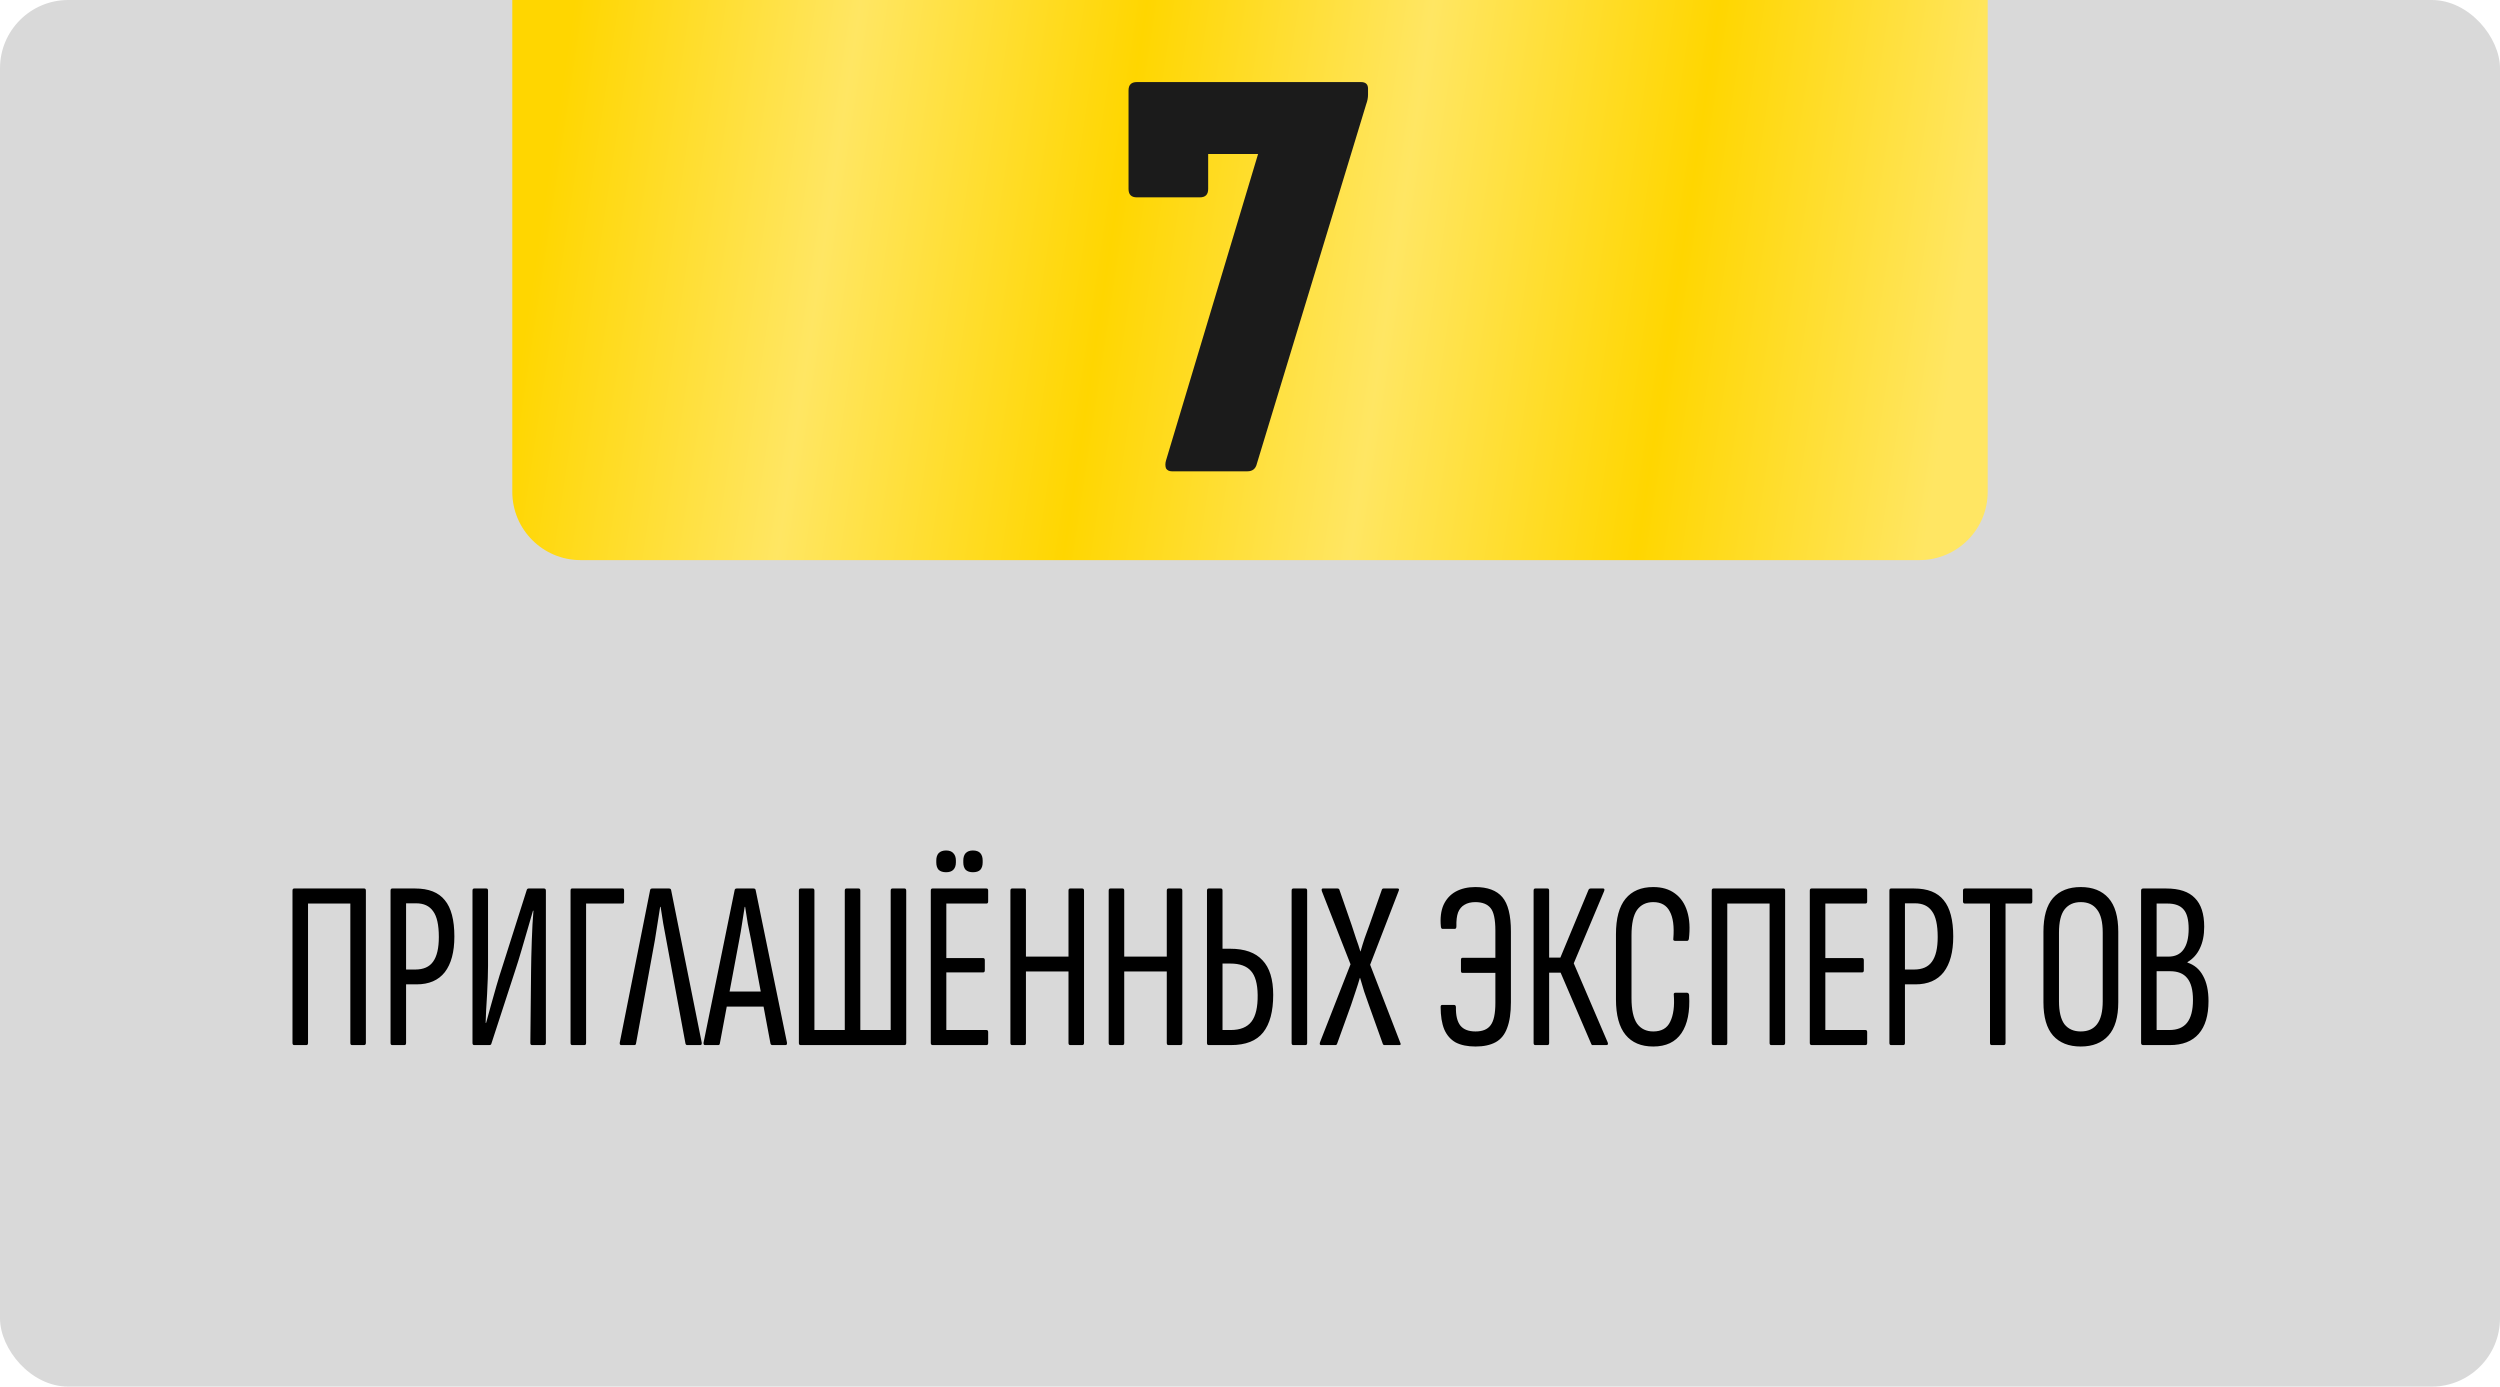
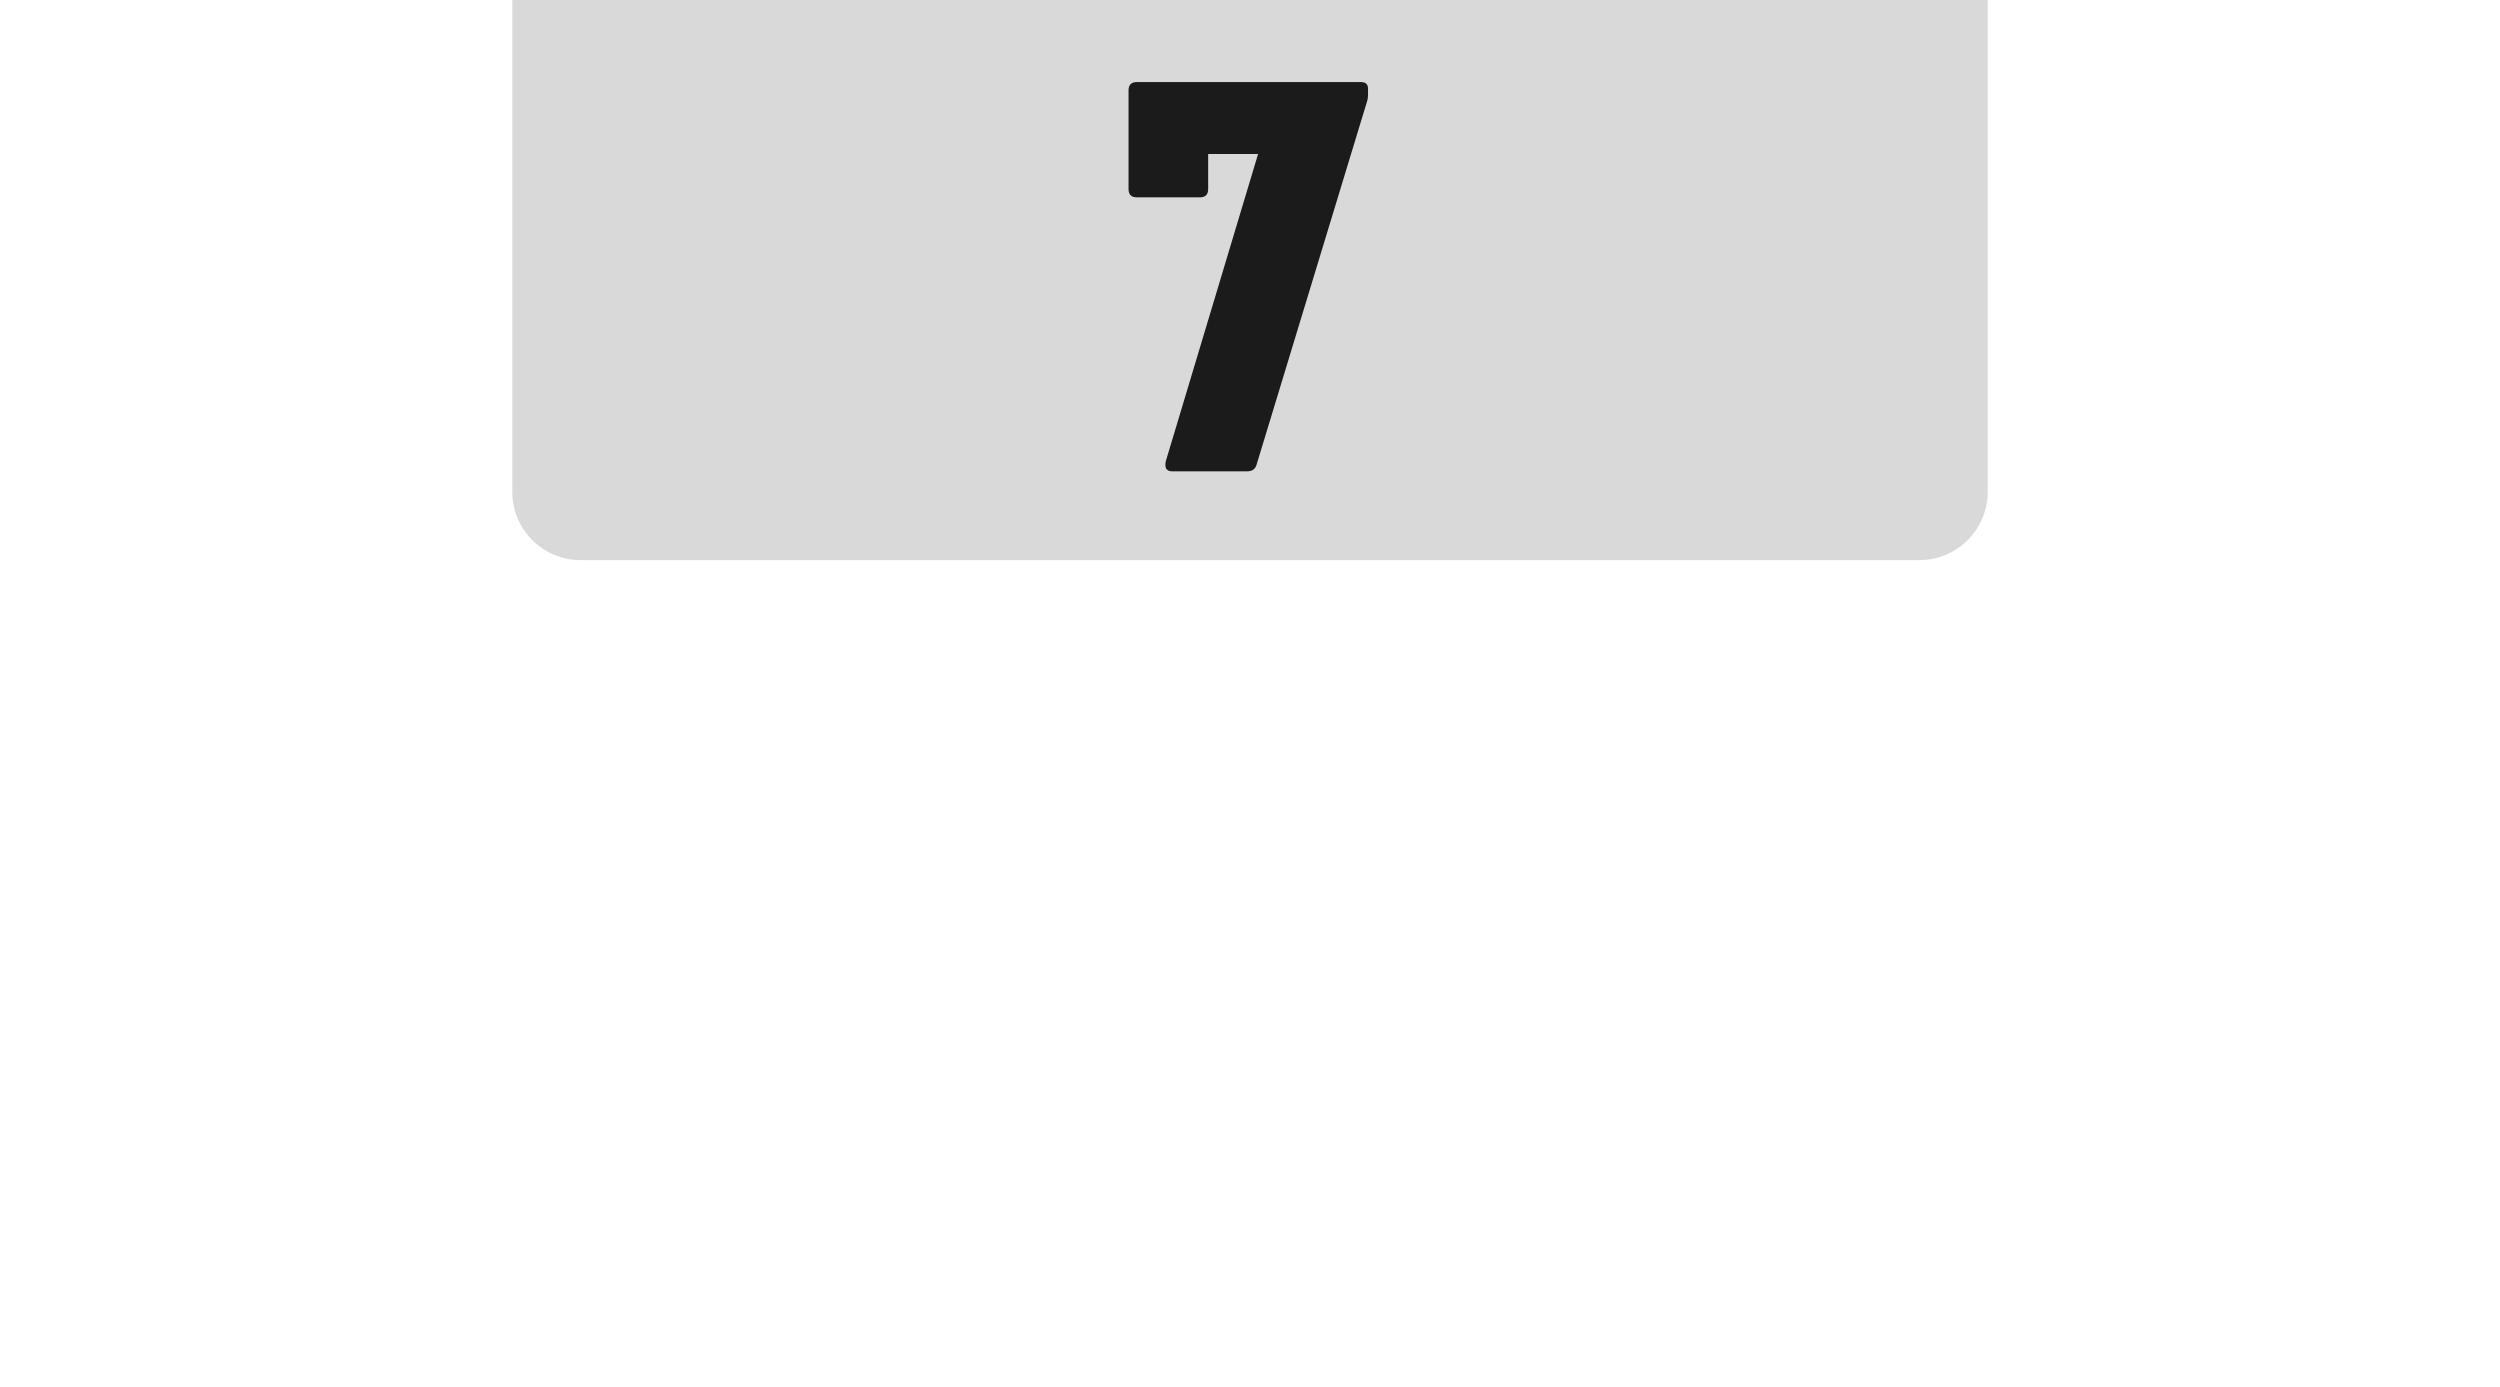
<svg xmlns="http://www.w3.org/2000/svg" width="366" height="203" viewBox="0 0 366 203" fill="none">
-   <rect width="366" height="203" rx="10" fill="#D9D9D9" />
-   <path d="M43.065 153C42.902 153 42.82 152.895 42.82 152.685V130.39C42.82 130.18 42.902 130.075 43.065 130.075H53.32C53.483 130.075 53.565 130.18 53.565 130.39V152.685C53.565 152.895 53.472 153 53.285 153H51.535C51.372 153 51.29 152.895 51.29 152.685V132.28H45.095V152.685C45.095 152.895 45.013 153 44.85 153H43.065ZM57.42 153C57.257 153 57.175 152.895 57.175 152.685V130.39C57.175 130.18 57.257 130.075 57.42 130.075H60.781C62.764 130.075 64.21 130.647 65.121 131.79C66.054 132.91 66.52 134.683 66.52 137.11C66.52 139.373 66.054 141.112 65.121 142.325C64.187 143.515 62.81 144.11 60.99 144.11H59.45V152.685C59.45 152.895 59.369 153 59.206 153H57.42ZM59.45 141.94H60.781C61.994 141.94 62.869 141.555 63.406 140.785C63.965 140.015 64.246 138.813 64.246 137.18C64.246 135.407 63.965 134.147 63.406 133.4C62.869 132.63 62.041 132.245 60.92 132.245H59.45V141.94ZM69.418 153C69.254 153 69.172 152.895 69.172 152.685V130.39C69.172 130.18 69.254 130.075 69.418 130.075H71.203C71.366 130.075 71.448 130.18 71.448 130.39V141.415C71.448 141.882 71.436 142.488 71.412 143.235C71.389 143.958 71.354 144.74 71.308 145.58C71.261 146.397 71.214 147.178 71.168 147.925C71.144 148.648 71.121 149.255 71.097 149.745H71.168C71.354 149.068 71.576 148.263 71.832 147.33C72.089 146.373 72.369 145.382 72.672 144.355C72.976 143.305 73.279 142.325 73.582 141.415L77.118 130.285C77.164 130.145 77.257 130.075 77.397 130.075H79.638C79.824 130.075 79.918 130.18 79.918 130.39V152.685C79.918 152.895 79.824 153 79.638 153H77.888C77.724 153 77.642 152.895 77.642 152.685L77.748 142.15C77.748 141.59 77.759 140.925 77.782 140.155C77.806 139.385 77.829 138.58 77.853 137.74C77.899 136.9 77.934 136.095 77.957 135.325C78.004 134.555 78.051 133.89 78.097 133.33H78.028C77.817 134.1 77.561 134.987 77.257 135.99C76.978 136.993 76.674 138.032 76.347 139.105C76.044 140.155 75.729 141.17 75.403 142.15L71.938 152.79C71.914 152.93 71.809 153 71.623 153H69.418ZM83.773 153C83.61 153 83.528 152.895 83.528 152.685V130.39C83.528 130.18 83.598 130.075 83.738 130.075H91.158C91.298 130.075 91.368 130.18 91.368 130.39V131.965C91.368 132.175 91.298 132.28 91.158 132.28H85.803V152.685C85.803 152.895 85.721 153 85.558 153H83.773ZM90.94 153C90.776 153 90.707 152.883 90.73 152.65L95.175 130.32C95.198 130.157 95.303 130.075 95.49 130.075H97.94C98.126 130.075 98.231 130.157 98.255 130.32L102.735 152.65C102.758 152.883 102.688 153 102.525 153H100.6C100.483 153 100.401 152.93 100.355 152.79L97.555 137.67C97.391 136.83 97.24 136.013 97.1 135.22C96.96 134.403 96.832 133.587 96.715 132.77H96.645C96.528 133.587 96.4 134.403 96.26 135.22C96.143 136.013 96.015 136.818 95.875 137.635L93.11 152.79C93.087 152.93 93.005 153 92.865 153H90.94ZM103.21 153C103.047 153 102.977 152.883 103 152.65L107.55 130.32C107.574 130.157 107.679 130.075 107.865 130.075H110.315C110.502 130.075 110.607 130.157 110.63 130.32L115.215 152.65C115.239 152.883 115.169 153 115.005 153H113.08C112.94 153 112.847 152.93 112.8 152.79L109.965 137.635C109.802 136.818 109.639 136.013 109.475 135.22C109.335 134.403 109.207 133.587 109.09 132.77H109.02C108.904 133.587 108.775 134.403 108.635 135.22C108.519 136.013 108.379 136.83 108.215 137.67L105.38 152.79C105.357 152.93 105.275 153 105.135 153H103.21ZM106.01 147.365L106.43 145.16H111.68L112.17 147.365H106.01ZM117.201 153C117.037 153 116.956 152.895 116.956 152.685V130.39C116.956 130.18 117.037 130.075 117.201 130.075H118.986C119.149 130.075 119.231 130.18 119.231 130.39V150.795H123.676V130.39C123.676 130.18 123.757 130.075 123.921 130.075H125.706C125.869 130.075 125.951 130.18 125.951 130.39V150.795H130.396V130.39C130.396 130.18 130.477 130.075 130.641 130.075H132.426C132.589 130.075 132.671 130.18 132.671 130.39V152.685C132.671 152.895 132.589 153 132.426 153H117.201ZM136.547 153C136.361 153 136.267 152.895 136.267 152.685V130.39C136.267 130.18 136.349 130.075 136.512 130.075H144.422C144.586 130.075 144.667 130.18 144.667 130.39V131.965C144.667 132.175 144.586 132.28 144.422 132.28H138.542V140.26H143.932C144.096 140.26 144.177 140.365 144.177 140.575V142.045C144.177 142.255 144.096 142.36 143.932 142.36H138.542V150.795H144.422C144.586 150.795 144.667 150.9 144.667 151.11V152.685C144.667 152.895 144.586 153 144.422 153H136.547ZM138.507 127.695C138.041 127.695 137.679 127.578 137.422 127.345C137.189 127.088 137.072 126.727 137.072 126.26V125.98C137.072 125.513 137.189 125.152 137.422 124.895C137.679 124.638 138.041 124.51 138.507 124.51C138.974 124.51 139.324 124.638 139.557 124.895C139.814 125.152 139.942 125.513 139.942 125.98V126.26C139.942 126.727 139.814 127.088 139.557 127.345C139.324 127.578 138.974 127.695 138.507 127.695ZM142.427 127.695C141.984 127.695 141.634 127.578 141.377 127.345C141.144 127.088 141.027 126.727 141.027 126.26V125.98C141.027 125.513 141.144 125.152 141.377 124.895C141.634 124.638 141.984 124.51 142.427 124.51C142.917 124.51 143.279 124.638 143.512 124.895C143.746 125.152 143.862 125.513 143.862 125.98V126.26C143.862 126.727 143.746 127.088 143.512 127.345C143.279 127.578 142.917 127.695 142.427 127.695ZM148.168 153C148.004 153 147.923 152.895 147.923 152.685V130.39C147.923 130.18 148.004 130.075 148.168 130.075H149.953C150.116 130.075 150.198 130.18 150.198 130.39V140.05H156.428V130.39C156.428 130.18 156.509 130.075 156.673 130.075H158.423C158.609 130.075 158.703 130.18 158.703 130.39V152.685C158.703 152.895 158.609 153 158.423 153H156.673C156.509 153 156.428 152.895 156.428 152.685V142.22H150.198V152.685C150.198 152.895 150.116 153 149.953 153H148.168ZM162.557 153C162.394 153 162.312 152.895 162.312 152.685V130.39C162.312 130.18 162.394 130.075 162.557 130.075H164.342C164.506 130.075 164.587 130.18 164.587 130.39V140.05H170.817V130.39C170.817 130.18 170.899 130.075 171.062 130.075H172.812C172.999 130.075 173.092 130.18 173.092 130.39V152.685C173.092 152.895 172.999 153 172.812 153H171.062C170.899 153 170.817 152.895 170.817 152.685V142.22H164.587V152.685C164.587 152.895 164.506 153 164.342 153H162.557ZM176.947 153C176.784 153 176.702 152.895 176.702 152.685V130.39C176.702 130.18 176.784 130.075 176.947 130.075H178.732C178.895 130.075 178.977 130.18 178.977 130.39V138.895H180.097C182.22 138.895 183.795 139.455 184.822 140.575C185.872 141.672 186.397 143.363 186.397 145.65C186.397 148.077 185.907 149.908 184.927 151.145C183.947 152.382 182.372 153 180.202 153H176.947ZM178.977 150.795H180.167C181.567 150.795 182.582 150.387 183.212 149.57C183.842 148.753 184.145 147.447 184.122 145.65C184.099 144.017 183.772 142.85 183.142 142.15C182.512 141.427 181.509 141.065 180.132 141.065H178.977V150.795ZM189.337 153C189.174 153 189.092 152.895 189.092 152.685V130.39C189.092 130.18 189.174 130.075 189.337 130.075H191.122C191.285 130.075 191.367 130.18 191.367 130.39V152.685C191.367 152.895 191.285 153 191.122 153H189.337ZM193.413 153C193.226 153 193.168 152.872 193.238 152.615L197.718 141.17L193.518 130.46C193.448 130.203 193.495 130.075 193.658 130.075H195.828C195.945 130.075 196.026 130.122 196.073 130.215L197.893 135.465C198.103 136.095 198.313 136.737 198.523 137.39C198.756 138.02 198.966 138.65 199.153 139.28H199.188C199.375 138.627 199.573 137.985 199.783 137.355C200.016 136.725 200.25 136.083 200.483 135.43L202.303 130.25C202.35 130.133 202.431 130.075 202.548 130.075H204.613C204.823 130.075 204.87 130.203 204.753 130.46L200.588 141.24L204.998 152.65C205.115 152.883 205.068 153 204.858 153H202.688C202.571 153 202.49 152.942 202.443 152.825L200.413 147.155C200.18 146.478 199.946 145.813 199.713 145.16C199.503 144.483 199.305 143.818 199.118 143.165H199.083C198.896 143.818 198.686 144.483 198.453 145.16C198.243 145.813 198.021 146.478 197.788 147.155L195.758 152.79C195.711 152.93 195.63 153 195.513 153H193.413ZM216.018 153.21C214.851 153.21 213.883 153.012 213.113 152.615C212.366 152.195 211.806 151.553 211.433 150.69C211.083 149.827 210.908 148.73 210.908 147.4C210.908 147.213 210.989 147.12 211.153 147.12H212.868C213.054 147.12 213.148 147.237 213.148 147.47C213.124 148.683 213.346 149.582 213.812 150.165C214.279 150.725 215.014 151.005 216.018 151.005C217.044 151.005 217.779 150.702 218.223 150.095C218.689 149.488 218.923 148.403 218.923 146.84V142.43H214.093C213.953 142.43 213.883 142.325 213.883 142.115V140.54C213.883 140.33 213.953 140.225 214.093 140.225H218.923V136.235C218.923 134.602 218.689 133.505 218.223 132.945C217.756 132.362 217.009 132.07 215.983 132.07C215.353 132.07 214.828 132.198 214.408 132.455C213.988 132.688 213.673 133.062 213.463 133.575C213.276 134.088 213.194 134.765 213.218 135.605C213.218 135.862 213.136 135.99 212.973 135.99H211.188C211.048 135.99 210.966 135.873 210.943 135.64C210.826 134.403 210.954 133.353 211.328 132.49C211.724 131.627 212.319 130.973 213.113 130.53C213.929 130.087 214.886 129.865 215.983 129.865C217.779 129.865 219.098 130.355 219.938 131.335C220.778 132.315 221.198 133.995 221.198 136.375V146.7C221.198 148.287 221.011 149.558 220.638 150.515C220.288 151.472 219.728 152.16 218.958 152.58C218.188 153 217.208 153.21 216.018 153.21ZM224.764 153C224.601 153 224.519 152.895 224.519 152.685V130.39C224.519 130.18 224.601 130.075 224.764 130.075H226.549C226.713 130.075 226.794 130.18 226.794 130.39V140.19H228.439L232.569 130.25C232.616 130.18 232.663 130.133 232.709 130.11C232.756 130.087 232.803 130.075 232.849 130.075H234.704C234.798 130.075 234.856 130.11 234.879 130.18C234.903 130.25 234.891 130.343 234.844 130.46L230.399 141.03L235.369 152.615C235.463 152.872 235.393 153 235.159 153H233.234C233.164 153 233.106 153 233.059 153C233.036 152.977 233.001 152.918 232.954 152.825L228.474 142.395H226.794V152.685C226.794 152.895 226.713 153 226.549 153H224.764ZM242.037 153.21C240.264 153.21 238.911 152.638 237.977 151.495C237.044 150.352 236.577 148.625 236.577 146.315V136.76C236.577 134.45 237.044 132.723 237.977 131.58C238.911 130.437 240.264 129.865 242.037 129.865C243.321 129.865 244.382 130.18 245.222 130.81C246.062 131.417 246.657 132.292 247.007 133.435C247.357 134.555 247.439 135.897 247.252 137.46C247.206 137.647 247.124 137.74 247.007 137.74H245.222C245.012 137.74 244.931 137.623 244.977 137.39C245.117 135.64 244.942 134.322 244.452 133.435C243.986 132.525 243.181 132.07 242.037 132.07C241.011 132.07 240.217 132.455 239.657 133.225C239.121 133.995 238.852 135.232 238.852 136.935V146.14C238.852 147.82 239.121 149.057 239.657 149.85C240.217 150.62 241.011 151.005 242.037 151.005C243.251 151.005 244.079 150.527 244.522 149.57C244.989 148.613 245.164 147.318 245.047 145.685C245.001 145.452 245.082 145.335 245.292 145.335H246.937C247.147 145.335 247.264 145.452 247.287 145.685C247.427 148.088 247.054 149.943 246.167 151.25C245.281 152.557 243.904 153.21 242.037 153.21ZM250.843 153C250.68 153 250.598 152.895 250.598 152.685V130.39C250.598 130.18 250.68 130.075 250.843 130.075H261.098C261.262 130.075 261.343 130.18 261.343 130.39V152.685C261.343 152.895 261.25 153 261.063 153H259.313C259.15 153 259.068 152.895 259.068 152.685V132.28H252.873V152.685C252.873 152.895 252.792 153 252.628 153H250.843ZM265.234 153C265.047 153 264.954 152.895 264.954 152.685V130.39C264.954 130.18 265.035 130.075 265.199 130.075H273.109C273.272 130.075 273.354 130.18 273.354 130.39V131.965C273.354 132.175 273.272 132.28 273.109 132.28H267.229V140.26H272.619C272.782 140.26 272.864 140.365 272.864 140.575V142.045C272.864 142.255 272.782 142.36 272.619 142.36H267.229V150.795H273.109C273.272 150.795 273.354 150.9 273.354 151.11V152.685C273.354 152.895 273.272 153 273.109 153H265.234ZM276.854 153C276.691 153 276.609 152.895 276.609 152.685V130.39C276.609 130.18 276.691 130.075 276.854 130.075H280.214C282.197 130.075 283.644 130.647 284.554 131.79C285.487 132.91 285.954 134.683 285.954 137.11C285.954 139.373 285.487 141.112 284.554 142.325C283.621 143.515 282.244 144.11 280.424 144.11H278.884V152.685C278.884 152.895 278.802 153 278.639 153H276.854ZM278.884 141.94H280.214C281.427 141.94 282.302 141.555 282.839 140.785C283.399 140.015 283.679 138.813 283.679 137.18C283.679 135.407 283.399 134.147 282.839 133.4C282.302 132.63 281.474 132.245 280.354 132.245H278.884V141.94ZM291.581 153C291.418 153 291.336 152.895 291.336 152.685V132.28H287.661C287.474 132.28 287.381 132.175 287.381 131.965V130.39C287.381 130.18 287.474 130.075 287.661 130.075H297.286C297.449 130.075 297.531 130.18 297.531 130.39V131.965C297.531 132.175 297.449 132.28 297.286 132.28H293.611V152.685C293.611 152.895 293.518 153 293.331 153H291.581ZM304.62 153.21C302.87 153.21 301.517 152.673 300.56 151.6C299.627 150.527 299.16 148.905 299.16 146.735V136.41C299.16 134.193 299.627 132.548 300.56 131.475C301.517 130.402 302.87 129.865 304.62 129.865C306.37 129.865 307.724 130.402 308.68 131.475C309.637 132.548 310.115 134.193 310.115 136.41V146.735C310.115 148.905 309.637 150.527 308.68 151.6C307.724 152.673 306.37 153.21 304.62 153.21ZM304.62 151.005C305.67 151.005 306.464 150.655 307 149.955C307.56 149.232 307.84 148.1 307.84 146.56V136.55C307.84 134.987 307.56 133.855 307 133.155C306.464 132.432 305.67 132.07 304.62 132.07C303.594 132.07 302.8 132.432 302.24 133.155C301.704 133.855 301.435 134.987 301.435 136.55V146.56C301.435 148.1 301.704 149.232 302.24 149.955C302.8 150.655 303.594 151.005 304.62 151.005ZM313.77 153C313.56 153 313.455 152.895 313.455 152.685V130.39C313.455 130.18 313.56 130.075 313.77 130.075H317.13C319.043 130.075 320.443 130.542 321.33 131.475C322.24 132.385 322.695 133.785 322.695 135.675C322.695 136.912 322.485 137.962 322.065 138.825C321.668 139.688 321.061 140.365 320.245 140.855V140.925C321.248 141.252 322.006 141.893 322.52 142.85C323.056 143.807 323.325 145.043 323.325 146.56C323.325 148.66 322.846 150.258 321.89 151.355C320.933 152.452 319.521 153 317.655 153H313.77ZM315.73 150.795H317.585C318.751 150.795 319.615 150.445 320.175 149.745C320.758 149.022 321.05 147.902 321.05 146.385C321.05 144.938 320.77 143.877 320.21 143.2C319.673 142.523 318.833 142.185 317.69 142.185H315.73V150.795ZM315.73 140.05H317.445C318.425 140.05 319.16 139.712 319.65 139.035C320.163 138.335 320.42 137.32 320.42 135.99C320.42 134.66 320.175 133.715 319.685 133.155C319.195 132.572 318.413 132.28 317.34 132.28H315.73V140.05Z" fill="black" />
  <path d="M75 0H291V72C291 77.523 286.523 82 281 82H85C79.477 82 75 77.523 75 72V0Z" fill="#D9D9D9" />
-   <path d="M75 0H291V72C291 77.523 286.523 82 281 82H85C79.477 82 75 77.523 75 72V0Z" fill="url(#paint0_linear_245_111)" />
  <path d="M171.569 69C171.163 69 170.873 68.855 170.699 68.565C170.583 68.217 170.583 67.84 170.699 67.434L184.184 22.542H176.876V27.675C176.876 28.487 176.47 28.893 175.658 28.893H166.436C165.624 28.893 165.218 28.487 165.218 27.675V13.233C165.218 12.421 165.624 12.015 166.436 12.015H199.235C199.931 12.015 200.279 12.334 200.279 12.972V13.842C200.279 14.306 200.192 14.77 200.018 15.234L184.01 67.869C183.836 68.623 183.372 69 182.618 69H171.569Z" fill="#1B1B1B" />
  <defs>
    <linearGradient id="paint0_linear_245_111" x1="77.552" y1="43.582" x2="282.583" y2="74.465" gradientUnits="userSpaceOnUse">
      <stop stop-color="#FFD600" />
      <stop offset="0.2" stop-color="#FFE663" />
      <stop offset="0.4" stop-color="#FFD600" />
      <stop offset="0.6" stop-color="#FFE663" />
      <stop offset="0.8" stop-color="#FFD600" />
      <stop offset="1" stop-color="#FFE663" />
    </linearGradient>
  </defs>
</svg>